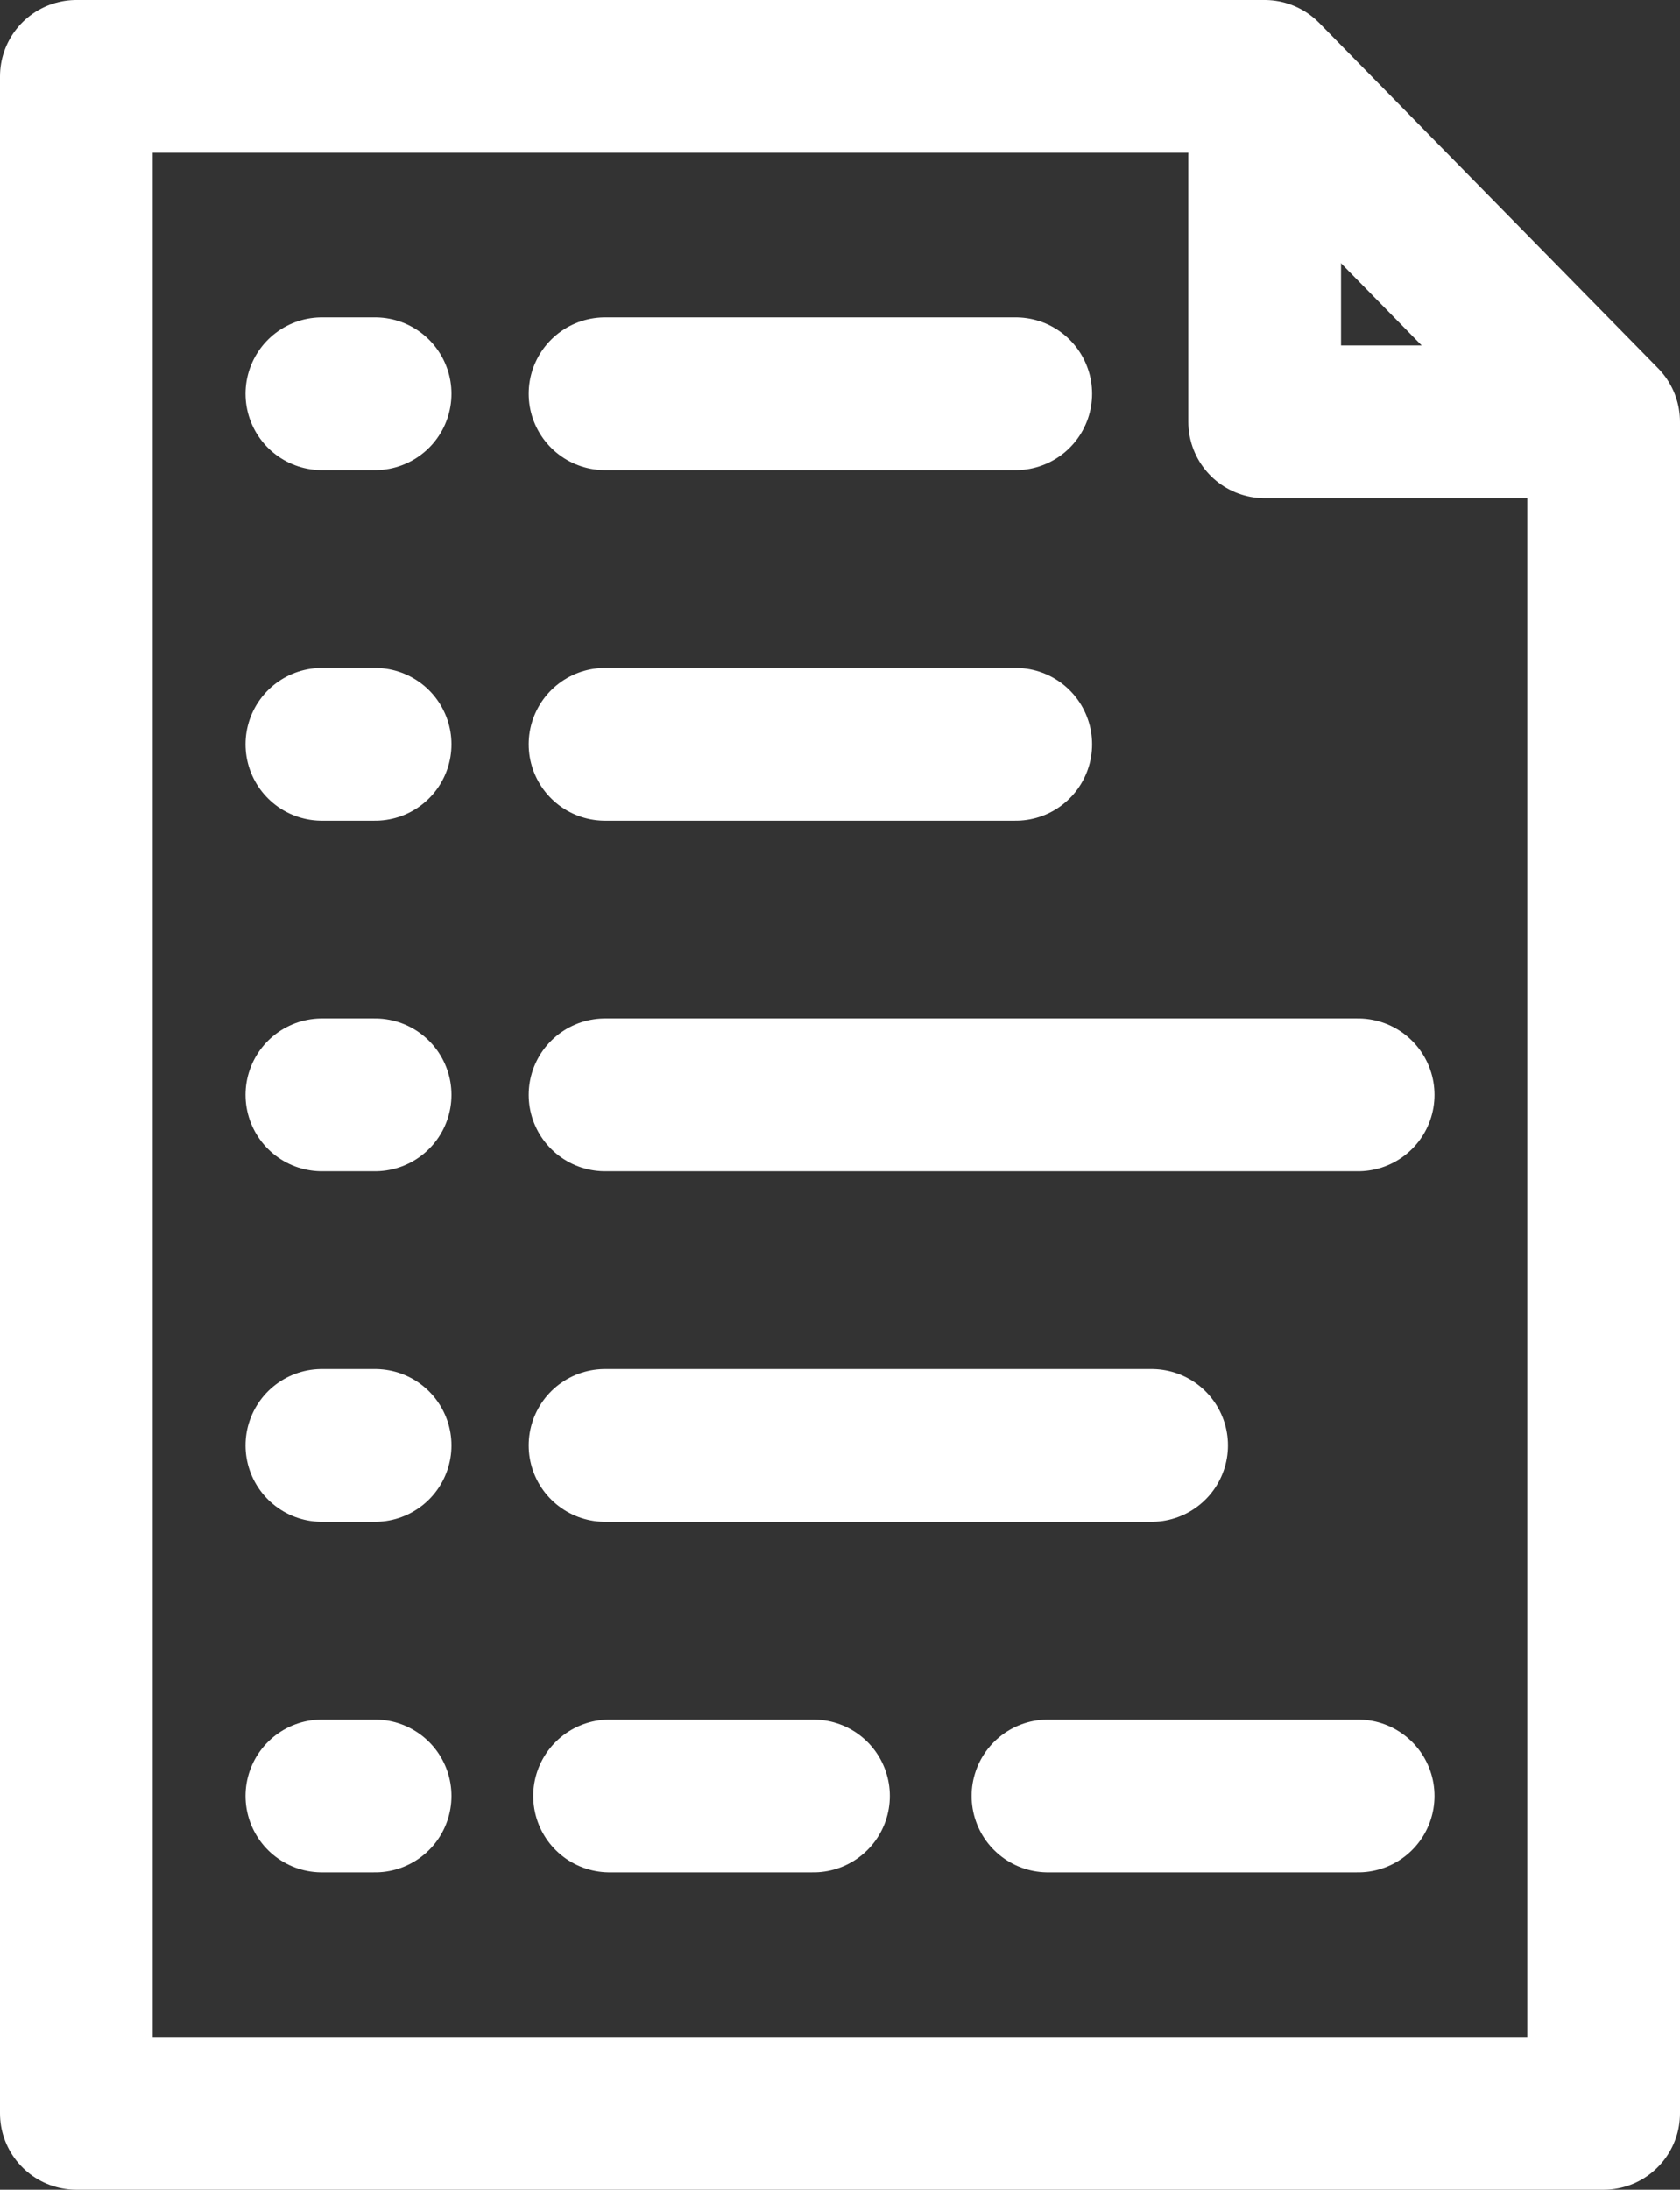
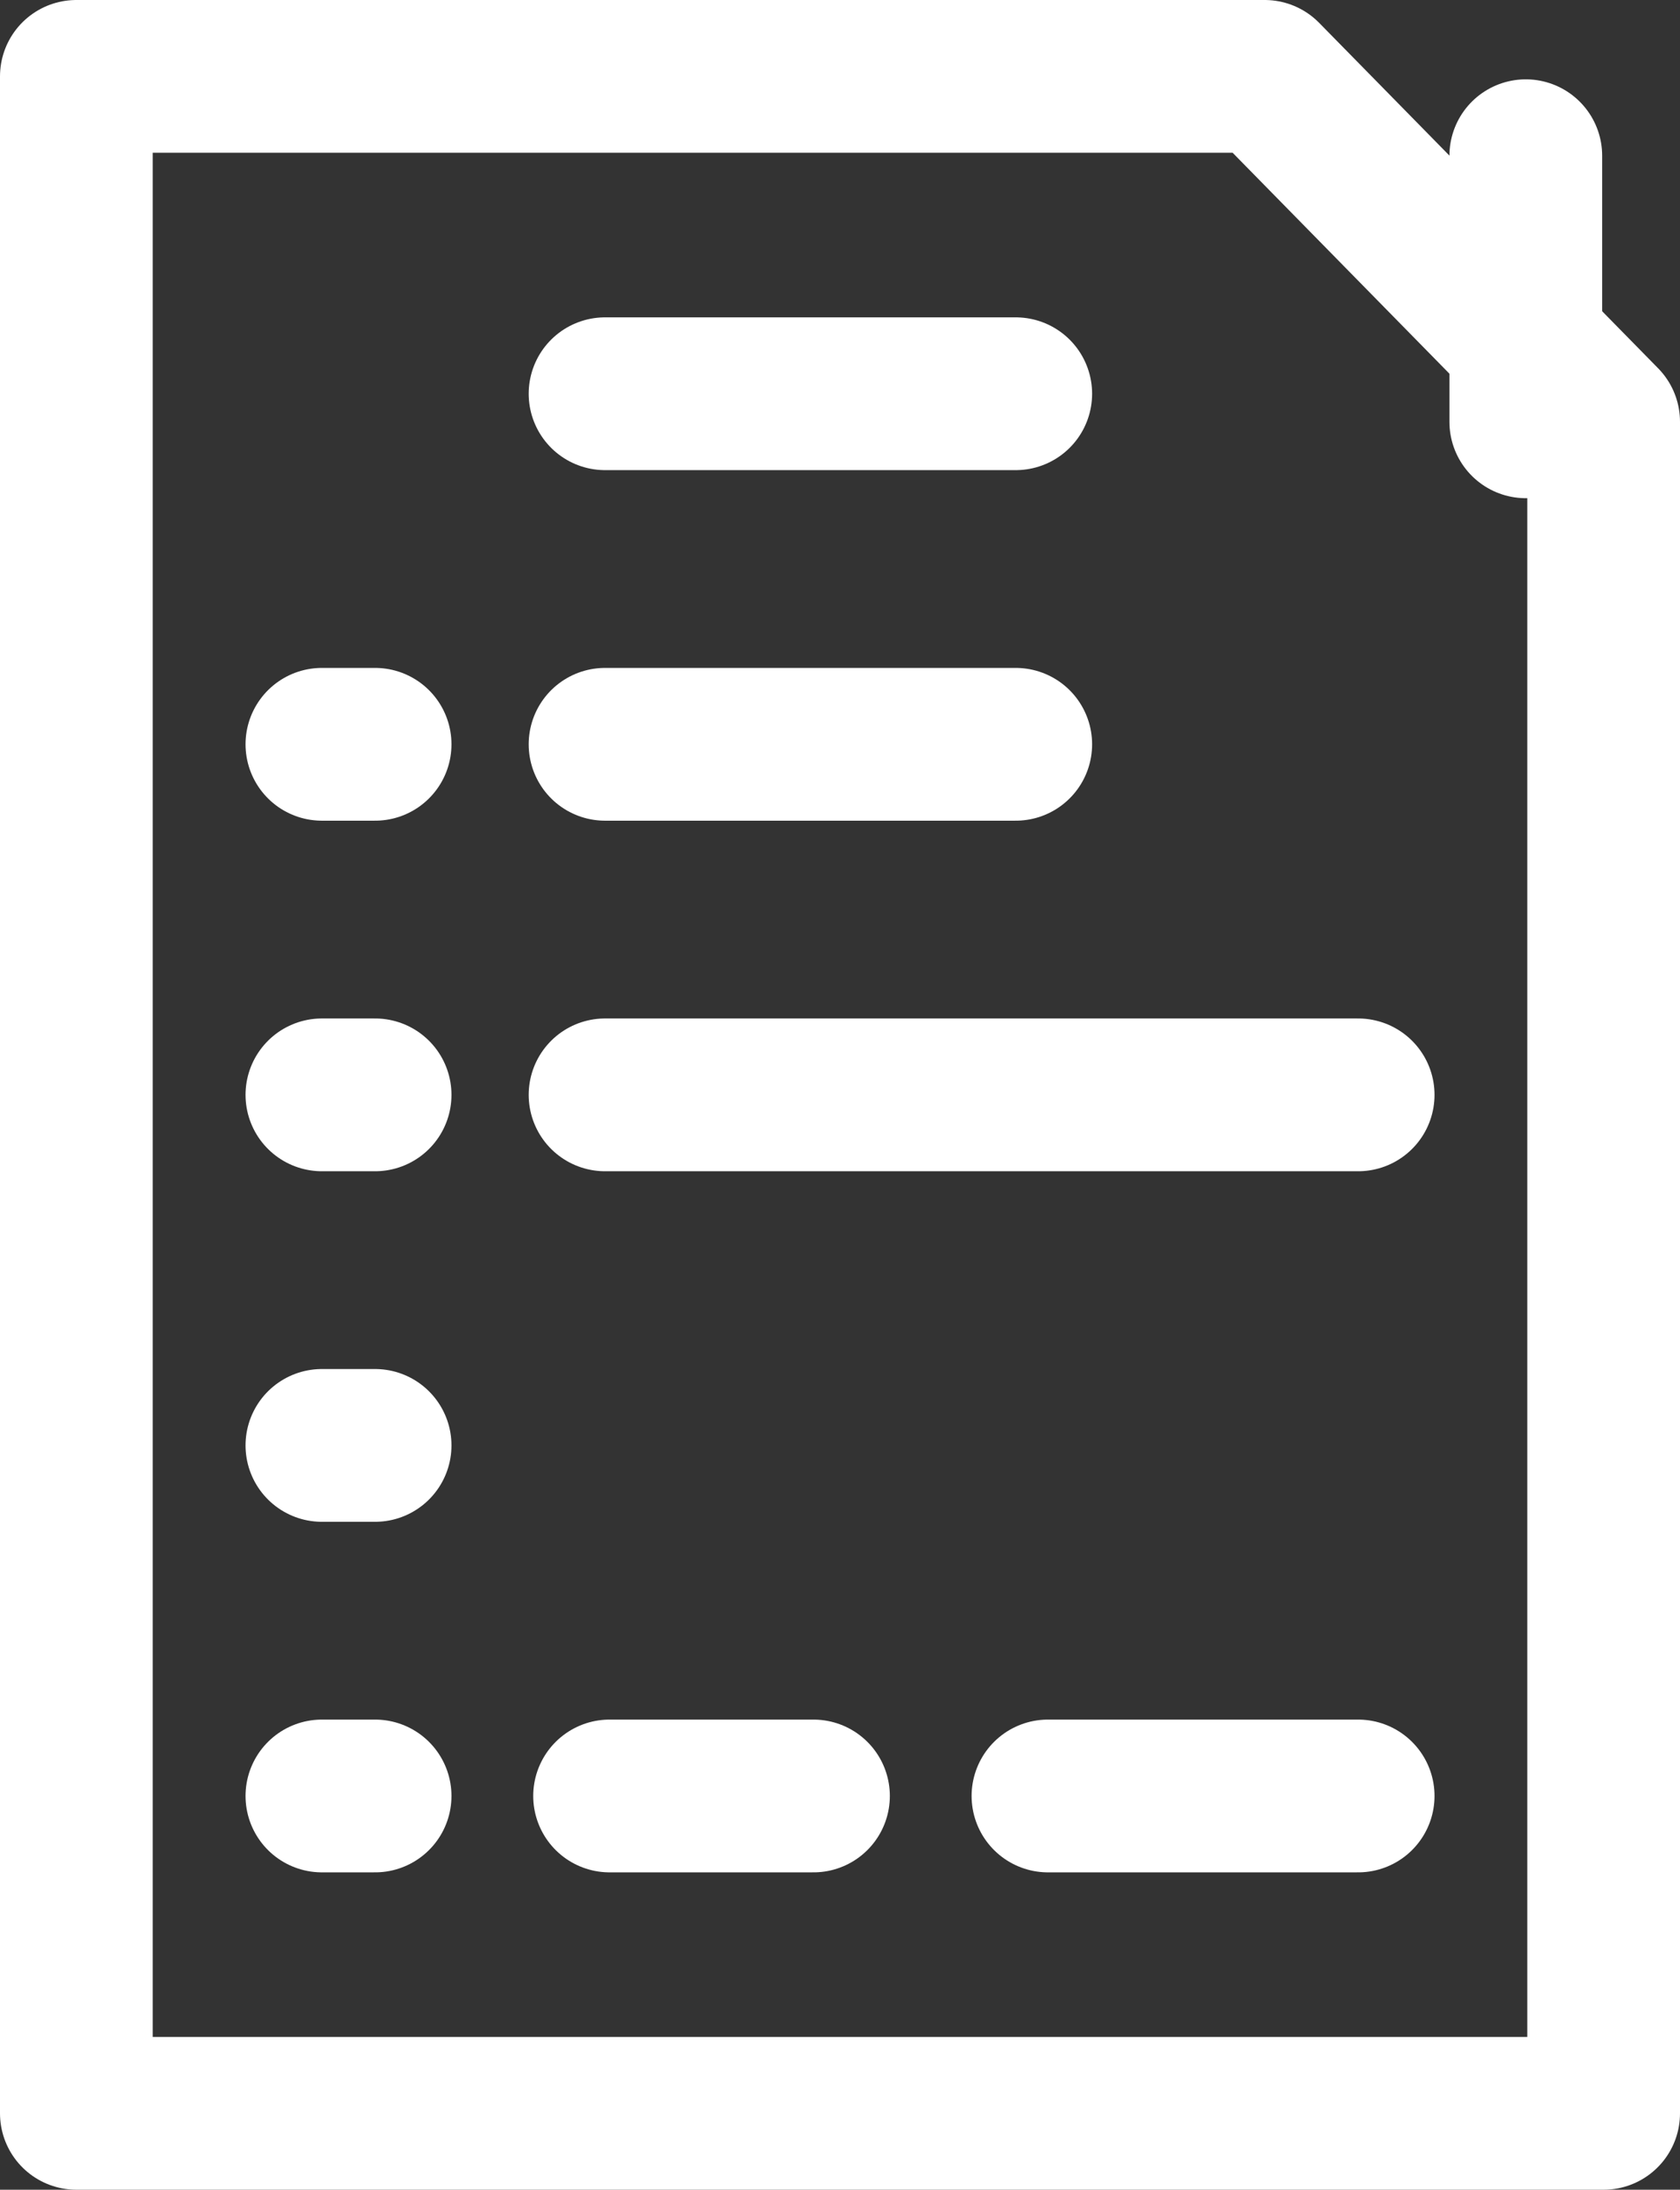
<svg xmlns="http://www.w3.org/2000/svg" width="33" height="43" viewBox="0 0 33 43">
  <rect x="0" y="0" width="33" height="43" fill="#333333" stroke="none" />
  <g id="request_icon" transform="translate(-2035.279 -268.749)">
    <path id="Path_87" data-name="Path 87" d="M2066.779,310.249h-30v-40h23.342l6.658,6.783Z" fill="none" stroke="#fff" stroke-linecap="round" stroke-linejoin="round" stroke-width="3" />
    <g id="Group_157" data-name="Group 157">
-       <line id="Line_108" data-name="Line 108" x1="1.045" transform="translate(2041.602 276.481)" fill="none" stroke="#fff" stroke-linecap="round" stroke-linejoin="round" stroke-width="3" />
      <line id="Line_109" data-name="Line 109" x1="8.067" transform="translate(2047.164 276.481)" fill="none" stroke="#fff" stroke-linecap="round" stroke-linejoin="round" stroke-width="3" />
    </g>
    <g id="Group_158" data-name="Group 158">
      <line id="Line_110" data-name="Line 110" x1="1.045" transform="translate(2041.602 283.365)" fill="none" stroke="#fff" stroke-linecap="round" stroke-linejoin="round" stroke-width="3" />
      <line id="Line_111" data-name="Line 111" x1="8.067" transform="translate(2047.164 283.365)" fill="none" stroke="#fff" stroke-linecap="round" stroke-linejoin="round" stroke-width="3" />
    </g>
    <g id="Group_159" data-name="Group 159">
      <line id="Line_112" data-name="Line 112" x1="1.045" transform="translate(2041.602 290.249)" fill="none" stroke="#fff" stroke-linecap="round" stroke-linejoin="round" stroke-width="3" />
      <line id="Line_113" data-name="Line 113" x1="14.793" transform="translate(2047.164 290.249)" fill="none" stroke="#fff" stroke-linecap="round" stroke-linejoin="round" stroke-width="3" />
    </g>
    <g id="Group_160" data-name="Group 160">
      <line id="Line_114" data-name="Line 114" x1="1.045" transform="translate(2041.602 297.133)" fill="none" stroke="#fff" stroke-linecap="round" stroke-linejoin="round" stroke-width="3" />
-       <line id="Line_115" data-name="Line 115" x1="10.736" transform="translate(2047.164 297.133)" fill="none" stroke="#fff" stroke-linecap="round" stroke-linejoin="round" stroke-width="3" />
    </g>
    <g id="Group_161" data-name="Group 161">
      <line id="Line_116" data-name="Line 116" x1="1.045" transform="translate(2041.602 304.017)" fill="none" stroke="#fff" stroke-linecap="round" stroke-linejoin="round" stroke-width="3" />
      <line id="Line_117" data-name="Line 117" x1="4.005" transform="translate(2047.253 304.017)" fill="none" stroke="#fff" stroke-linecap="round" stroke-linejoin="round" stroke-width="3" />
      <line id="Line_118" data-name="Line 118" x1="6.093" transform="translate(2055.864 304.017)" fill="none" stroke="#fff" stroke-linecap="round" stroke-linejoin="round" stroke-width="3" />
    </g>
-     <path id="Path_88" data-name="Path 88" d="M2065.25,277.032h-5.129v-5.225" fill="none" stroke="#fff" stroke-linecap="round" stroke-linejoin="round" stroke-width="3" />
+     <path id="Path_88" data-name="Path 88" d="M2065.25,277.032v-5.225" fill="none" stroke="#fff" stroke-linecap="round" stroke-linejoin="round" stroke-width="3" />
  </g>
</svg>